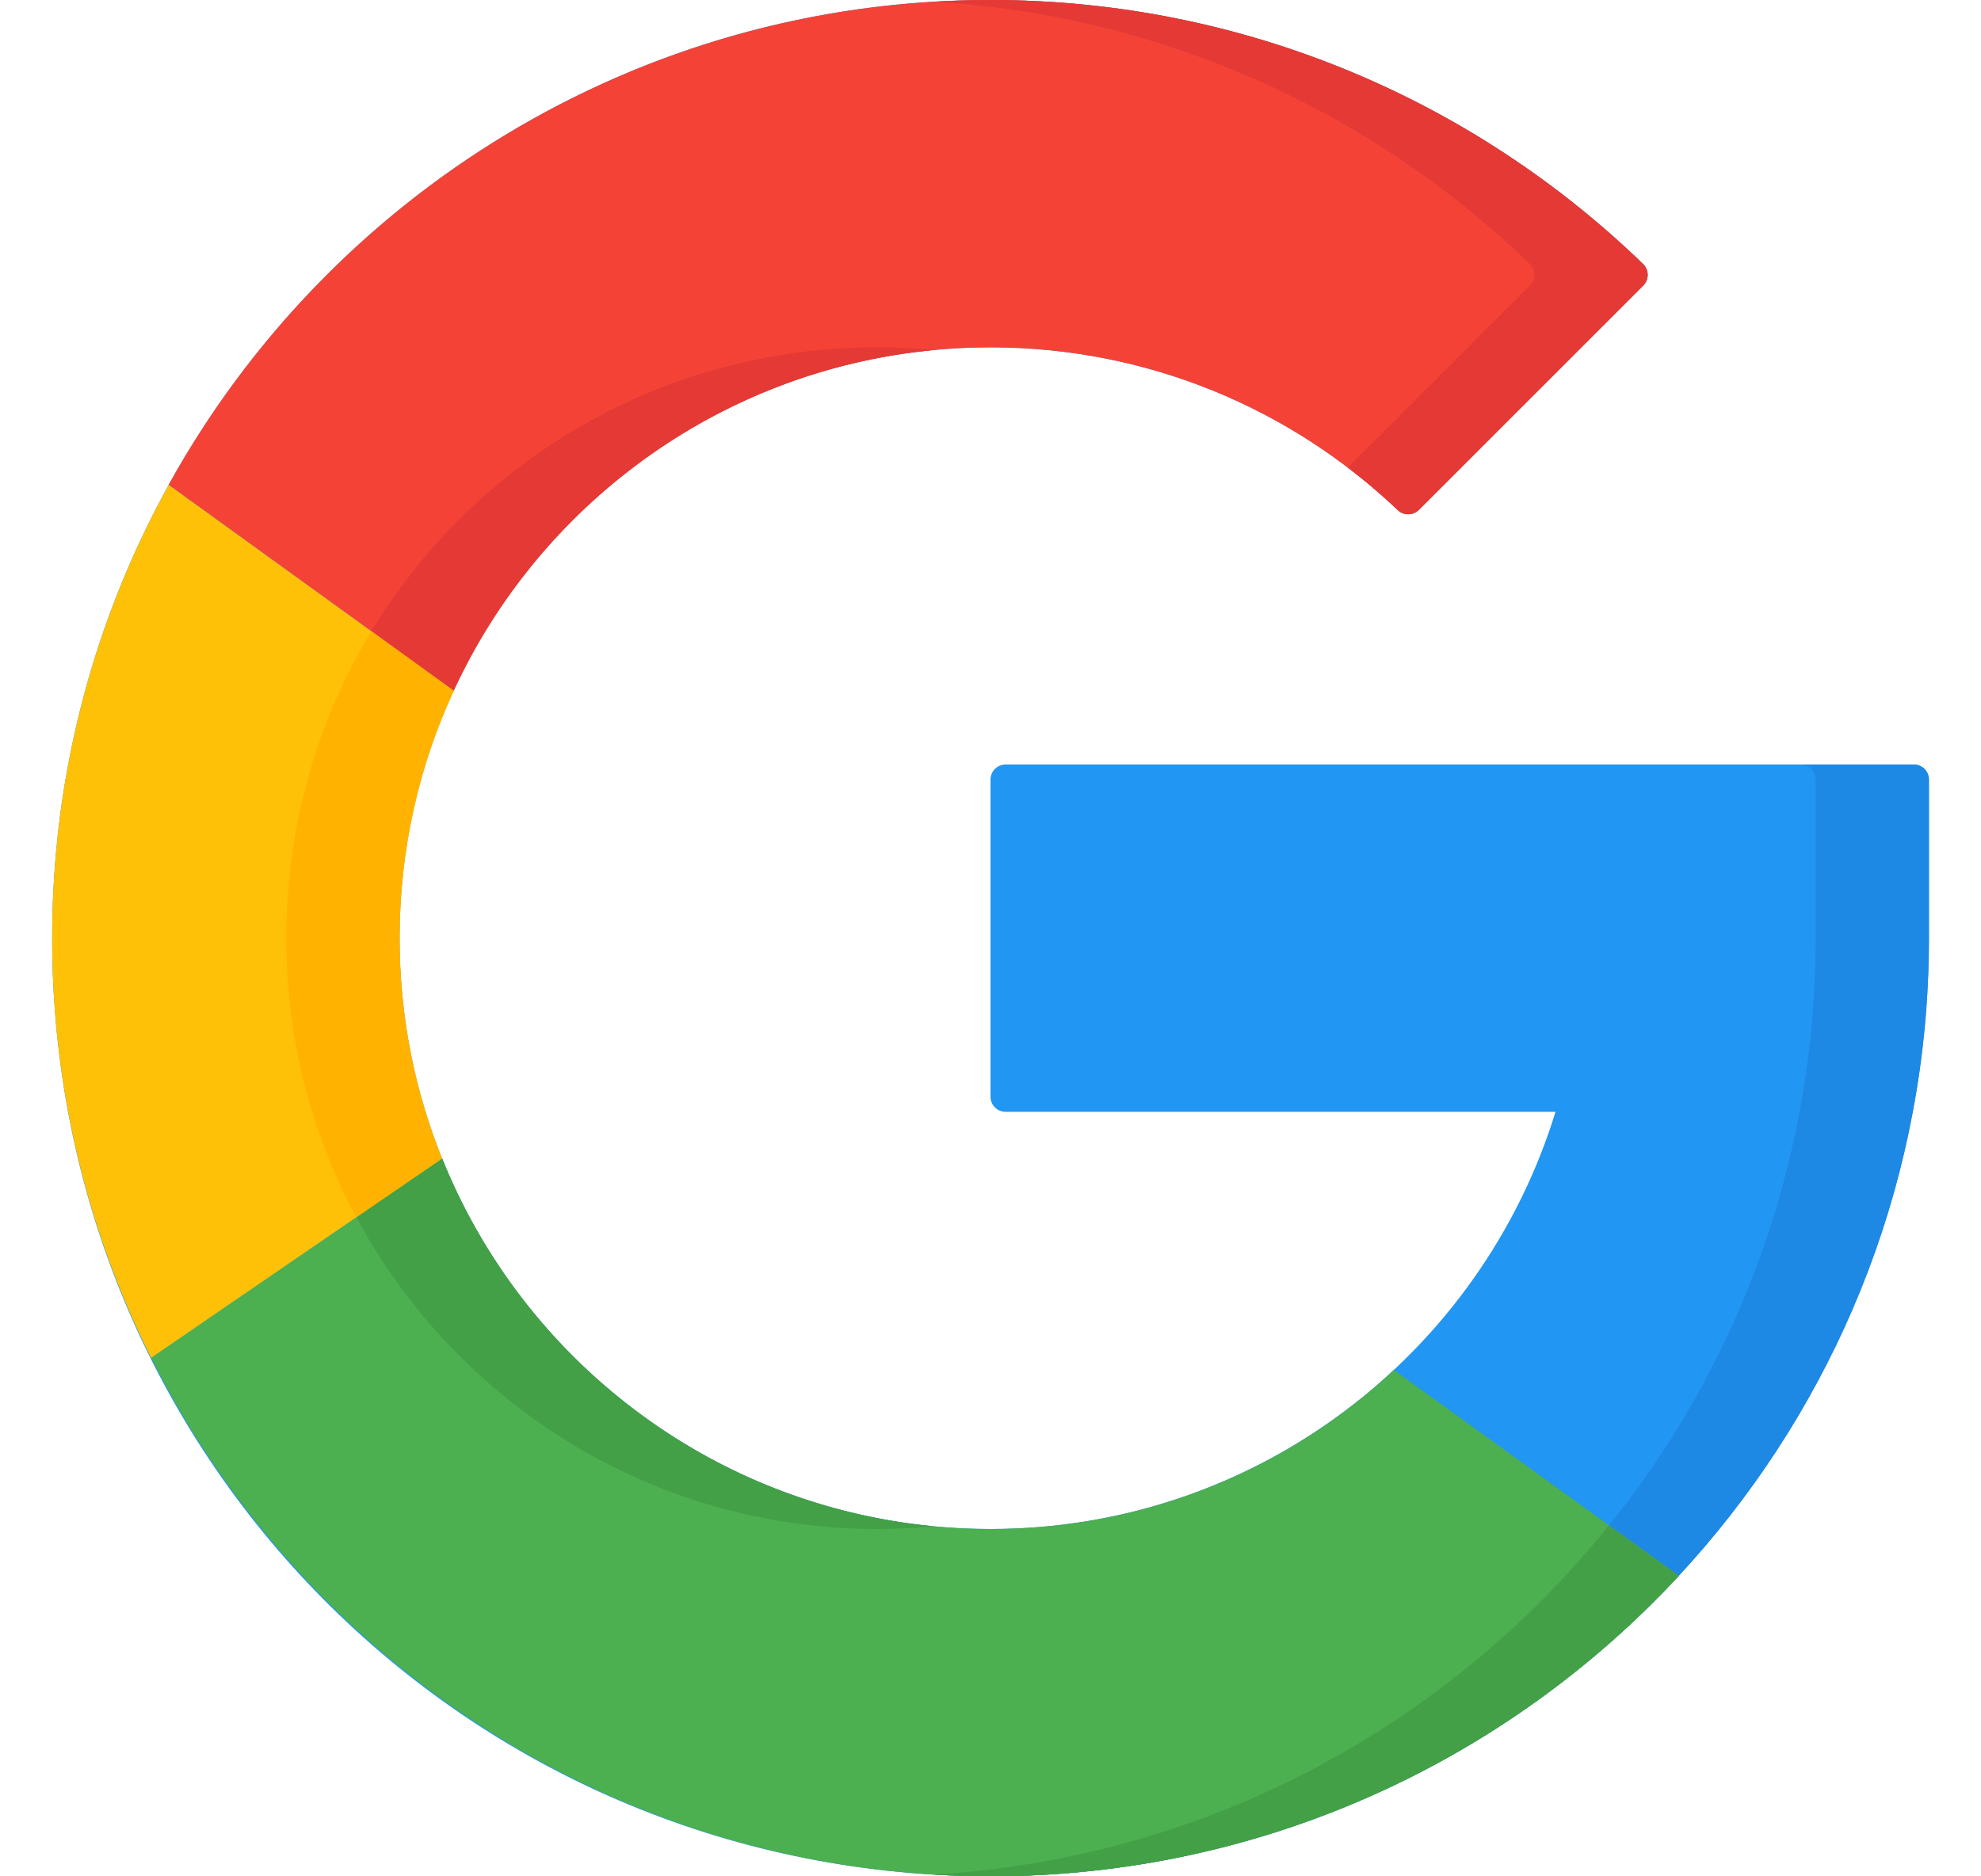
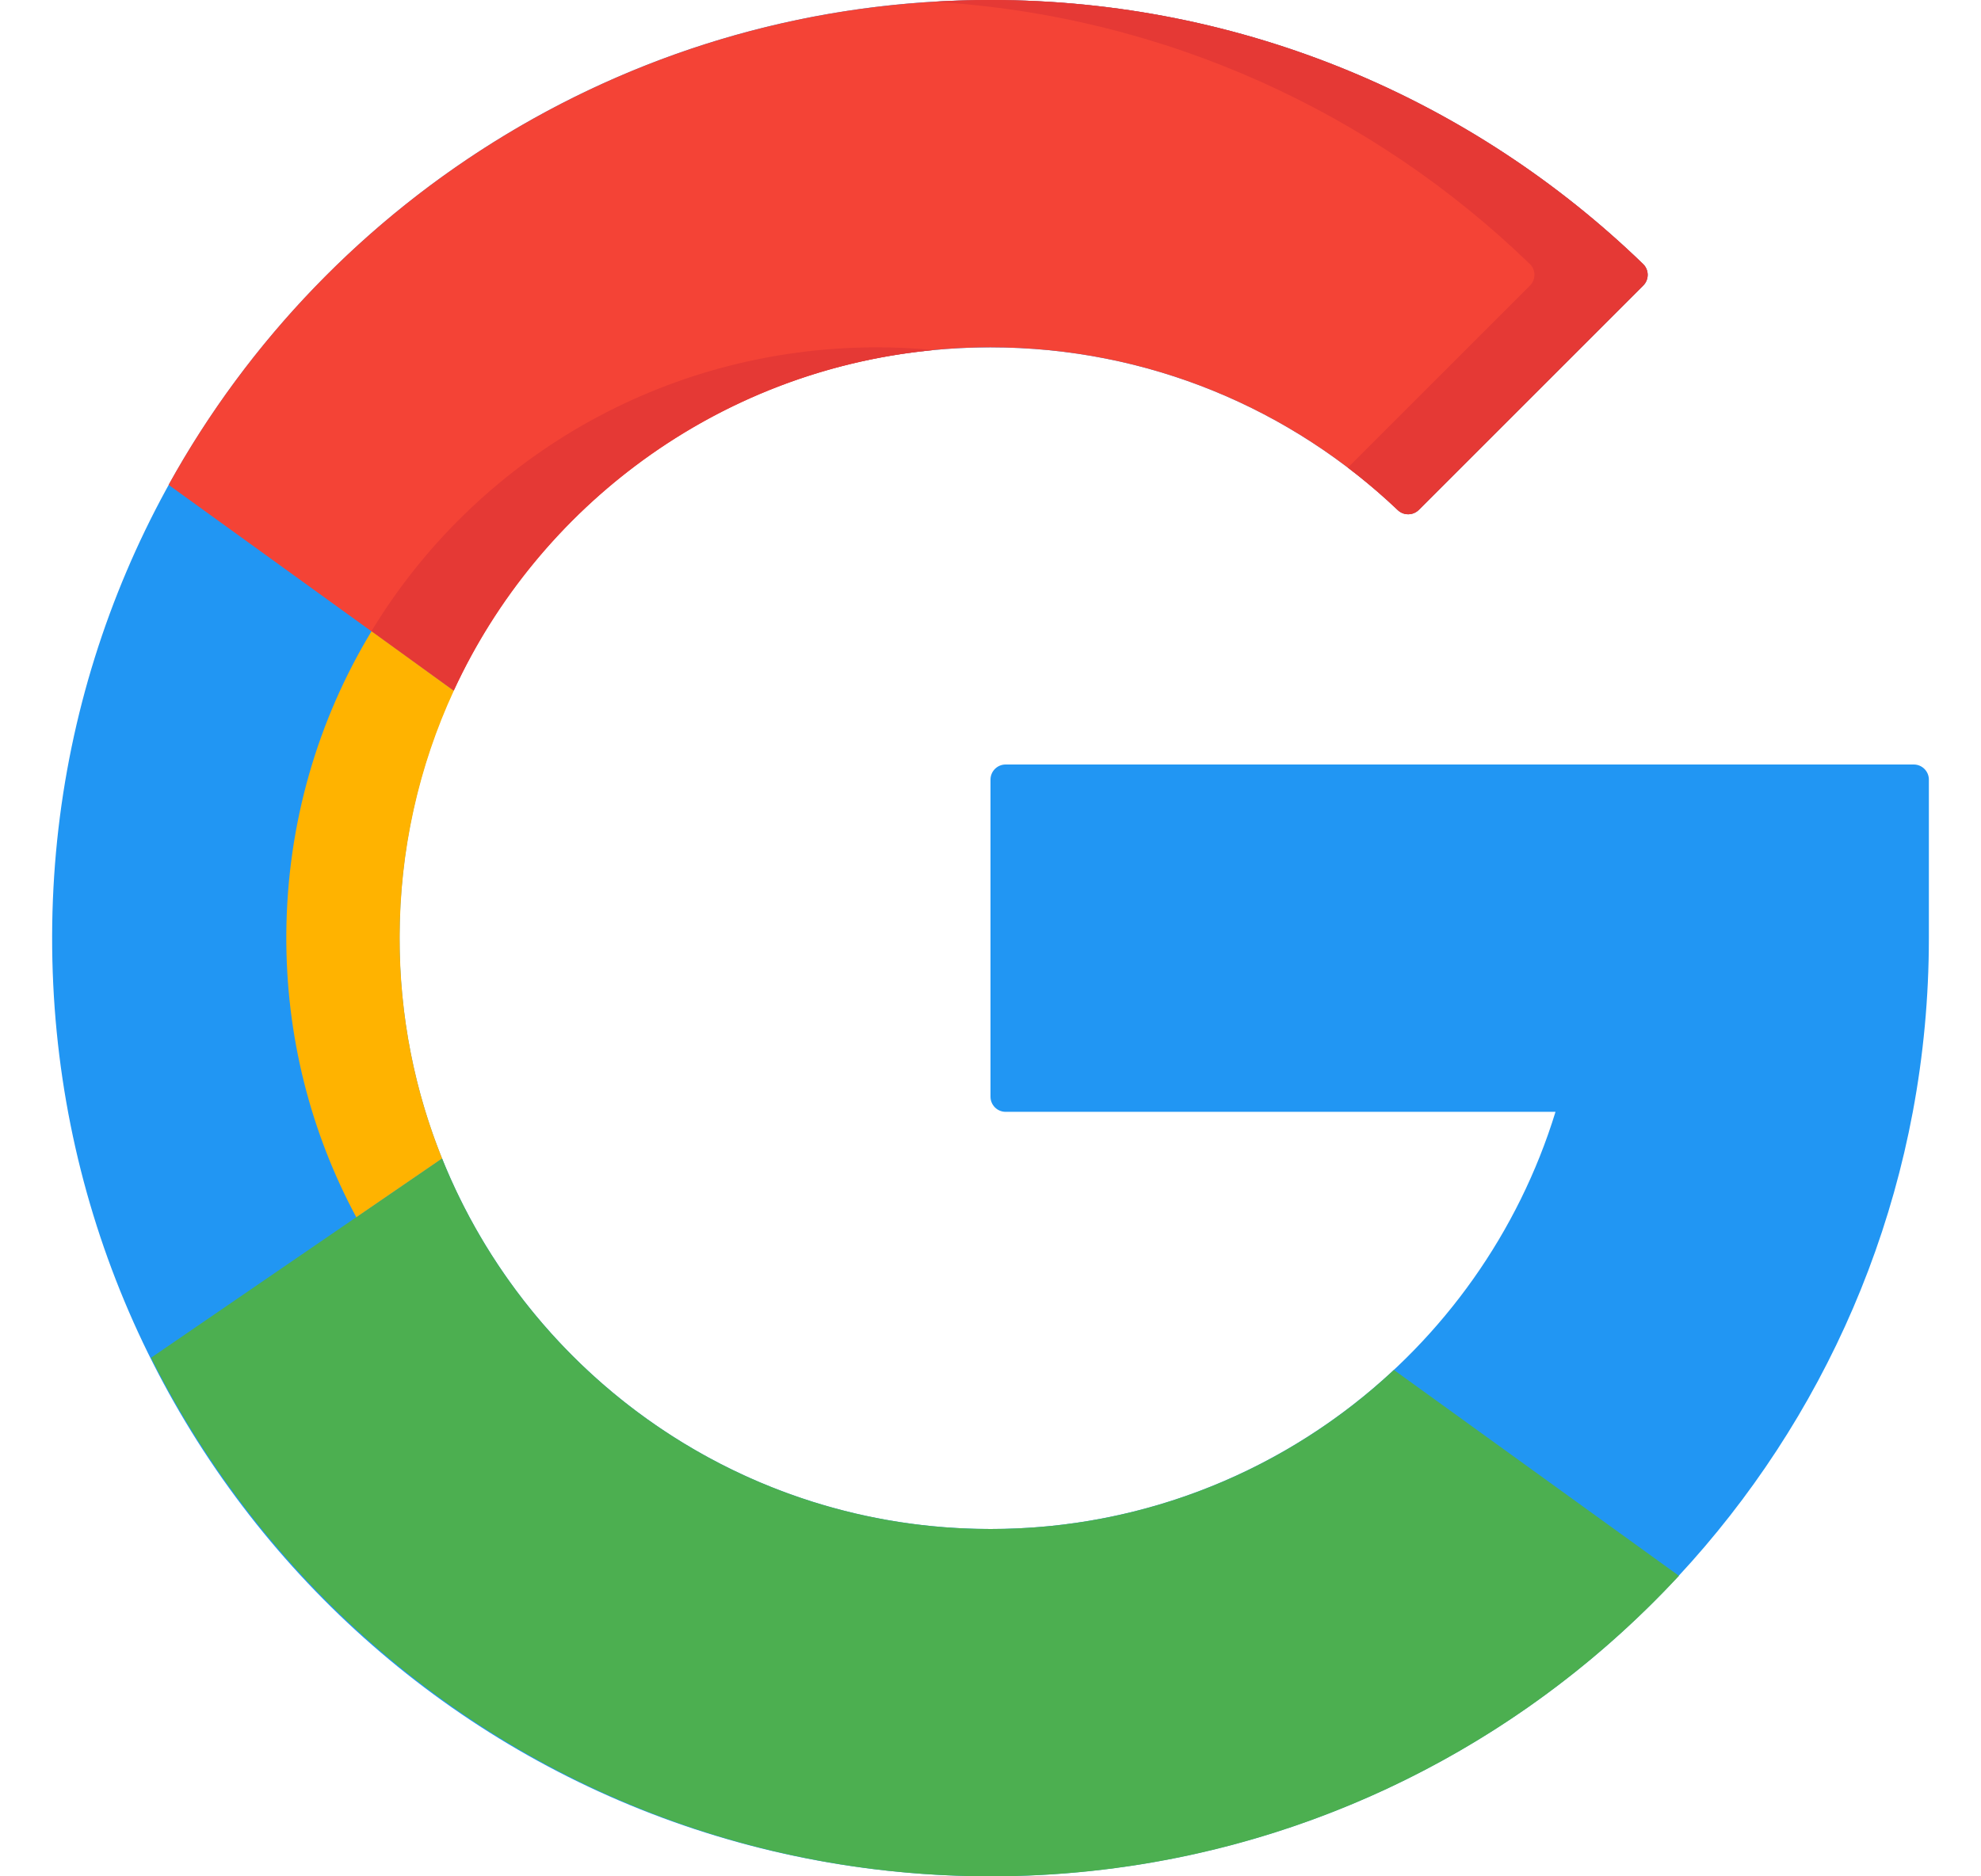
<svg xmlns="http://www.w3.org/2000/svg" width="19" height="18" viewBox="0 0 19 18" fill="none">
  <path d="M18.355 7.334C18.435 7.334 18.5 7.399 18.5 7.479V9C18.5 9.569 18.447 10.126 18.346 10.666C17.561 14.86 13.866 18.03 9.436 17.999C4.466 17.965 0.489 13.95 0.5 8.979C0.511 4.018 4.536 -0 9.5 -0C11.932 -0 14.138 0.965 15.758 2.532C15.817 2.588 15.818 2.681 15.761 2.739L13.609 4.891C13.553 4.946 13.464 4.948 13.407 4.894C12.39 3.926 11.015 3.332 9.5 3.332C6.372 3.332 3.853 5.833 3.832 8.96C3.811 12.109 6.357 14.668 9.5 14.668C12.05 14.668 14.207 12.983 14.919 10.666H9.645C9.565 10.666 9.5 10.601 9.5 10.521V7.479C9.5 7.399 9.565 7.334 9.645 7.334H18.355V7.334Z" fill="#2196F3" />
-   <path d="M18.356 7.334H17.269C17.349 7.334 17.414 7.399 17.414 7.479V9C17.414 9.569 17.361 10.126 17.26 10.666C16.512 14.667 13.114 17.736 8.957 17.983C9.116 17.993 9.276 17.998 9.437 17.999C13.867 18.03 17.562 14.86 18.346 10.666C18.448 10.126 18.501 9.569 18.501 9V7.479C18.501 7.399 18.436 7.334 18.356 7.334Z" fill="#1E88E5" />
  <path d="M4.351 6.626L1.617 4.651C3.151 1.878 6.106 -0 9.499 -0C11.931 -0 14.137 0.965 15.757 2.532C15.816 2.588 15.817 2.681 15.759 2.739L13.607 4.891C13.552 4.946 13.463 4.948 13.406 4.894C12.389 3.926 11.014 3.332 9.499 3.332C7.216 3.332 5.248 4.681 4.351 6.626Z" fill="#F44336" />
  <path d="M3.562 6.056L4.352 6.626C5.171 4.851 6.882 3.572 8.91 3.363C8.925 3.361 8.94 3.359 8.956 3.358C8.777 3.341 8.596 3.332 8.413 3.332C6.351 3.332 4.554 4.419 3.562 6.056Z" fill="#E53935" />
  <path d="M14.672 2.532C14.731 2.588 14.732 2.681 14.675 2.739L12.928 4.486C13.095 4.613 13.255 4.749 13.408 4.894C13.464 4.948 13.554 4.946 13.609 4.891L15.761 2.739C15.819 2.681 15.817 2.588 15.759 2.532C14.139 0.965 11.932 -0 9.5 -0C9.318 -0 9.137 0.006 8.957 0.017C11.173 0.149 13.174 1.082 14.672 2.532Z" fill="#E53935" />
  <path d="M16.103 15.117C14.459 16.89 12.109 18 9.501 18C5.977 18 2.927 15.975 1.449 13.025L4.24 11.113C5.077 13.197 7.117 14.668 9.501 14.668C10.996 14.668 12.357 14.089 13.369 13.142L16.103 15.117Z" fill="#4CAF50" />
-   <path d="M4.241 11.113L3.418 11.677C4.374 13.457 6.253 14.668 8.415 14.668C8.598 14.668 8.779 14.659 8.957 14.642C6.811 14.438 5.014 13.036 4.241 11.113Z" fill="#43A047" />
-   <path d="M9.499 18C12.108 18 14.457 16.89 16.101 15.116L15.431 14.633C13.888 16.553 11.573 17.827 8.957 17.983C9.136 17.994 9.317 18 9.499 18Z" fill="#43A047" />
-   <path d="M3.832 9.001C3.832 9.747 3.976 10.461 4.239 11.114L1.449 13.026C0.842 11.815 0.5 10.448 0.5 9.001C0.5 7.423 0.906 5.941 1.618 4.652L4.352 6.627C4.018 7.349 3.832 8.153 3.832 9.001Z" fill="#FFC107" />
  <path d="M3.417 11.677L4.24 11.113C3.977 10.46 3.833 9.747 3.833 9C3.833 8.153 4.019 7.348 4.352 6.627L3.563 6.056C3.051 6.902 2.753 7.895 2.746 8.961C2.74 9.944 2.983 10.869 3.417 11.677Z" fill="#FFB300" />
</svg>